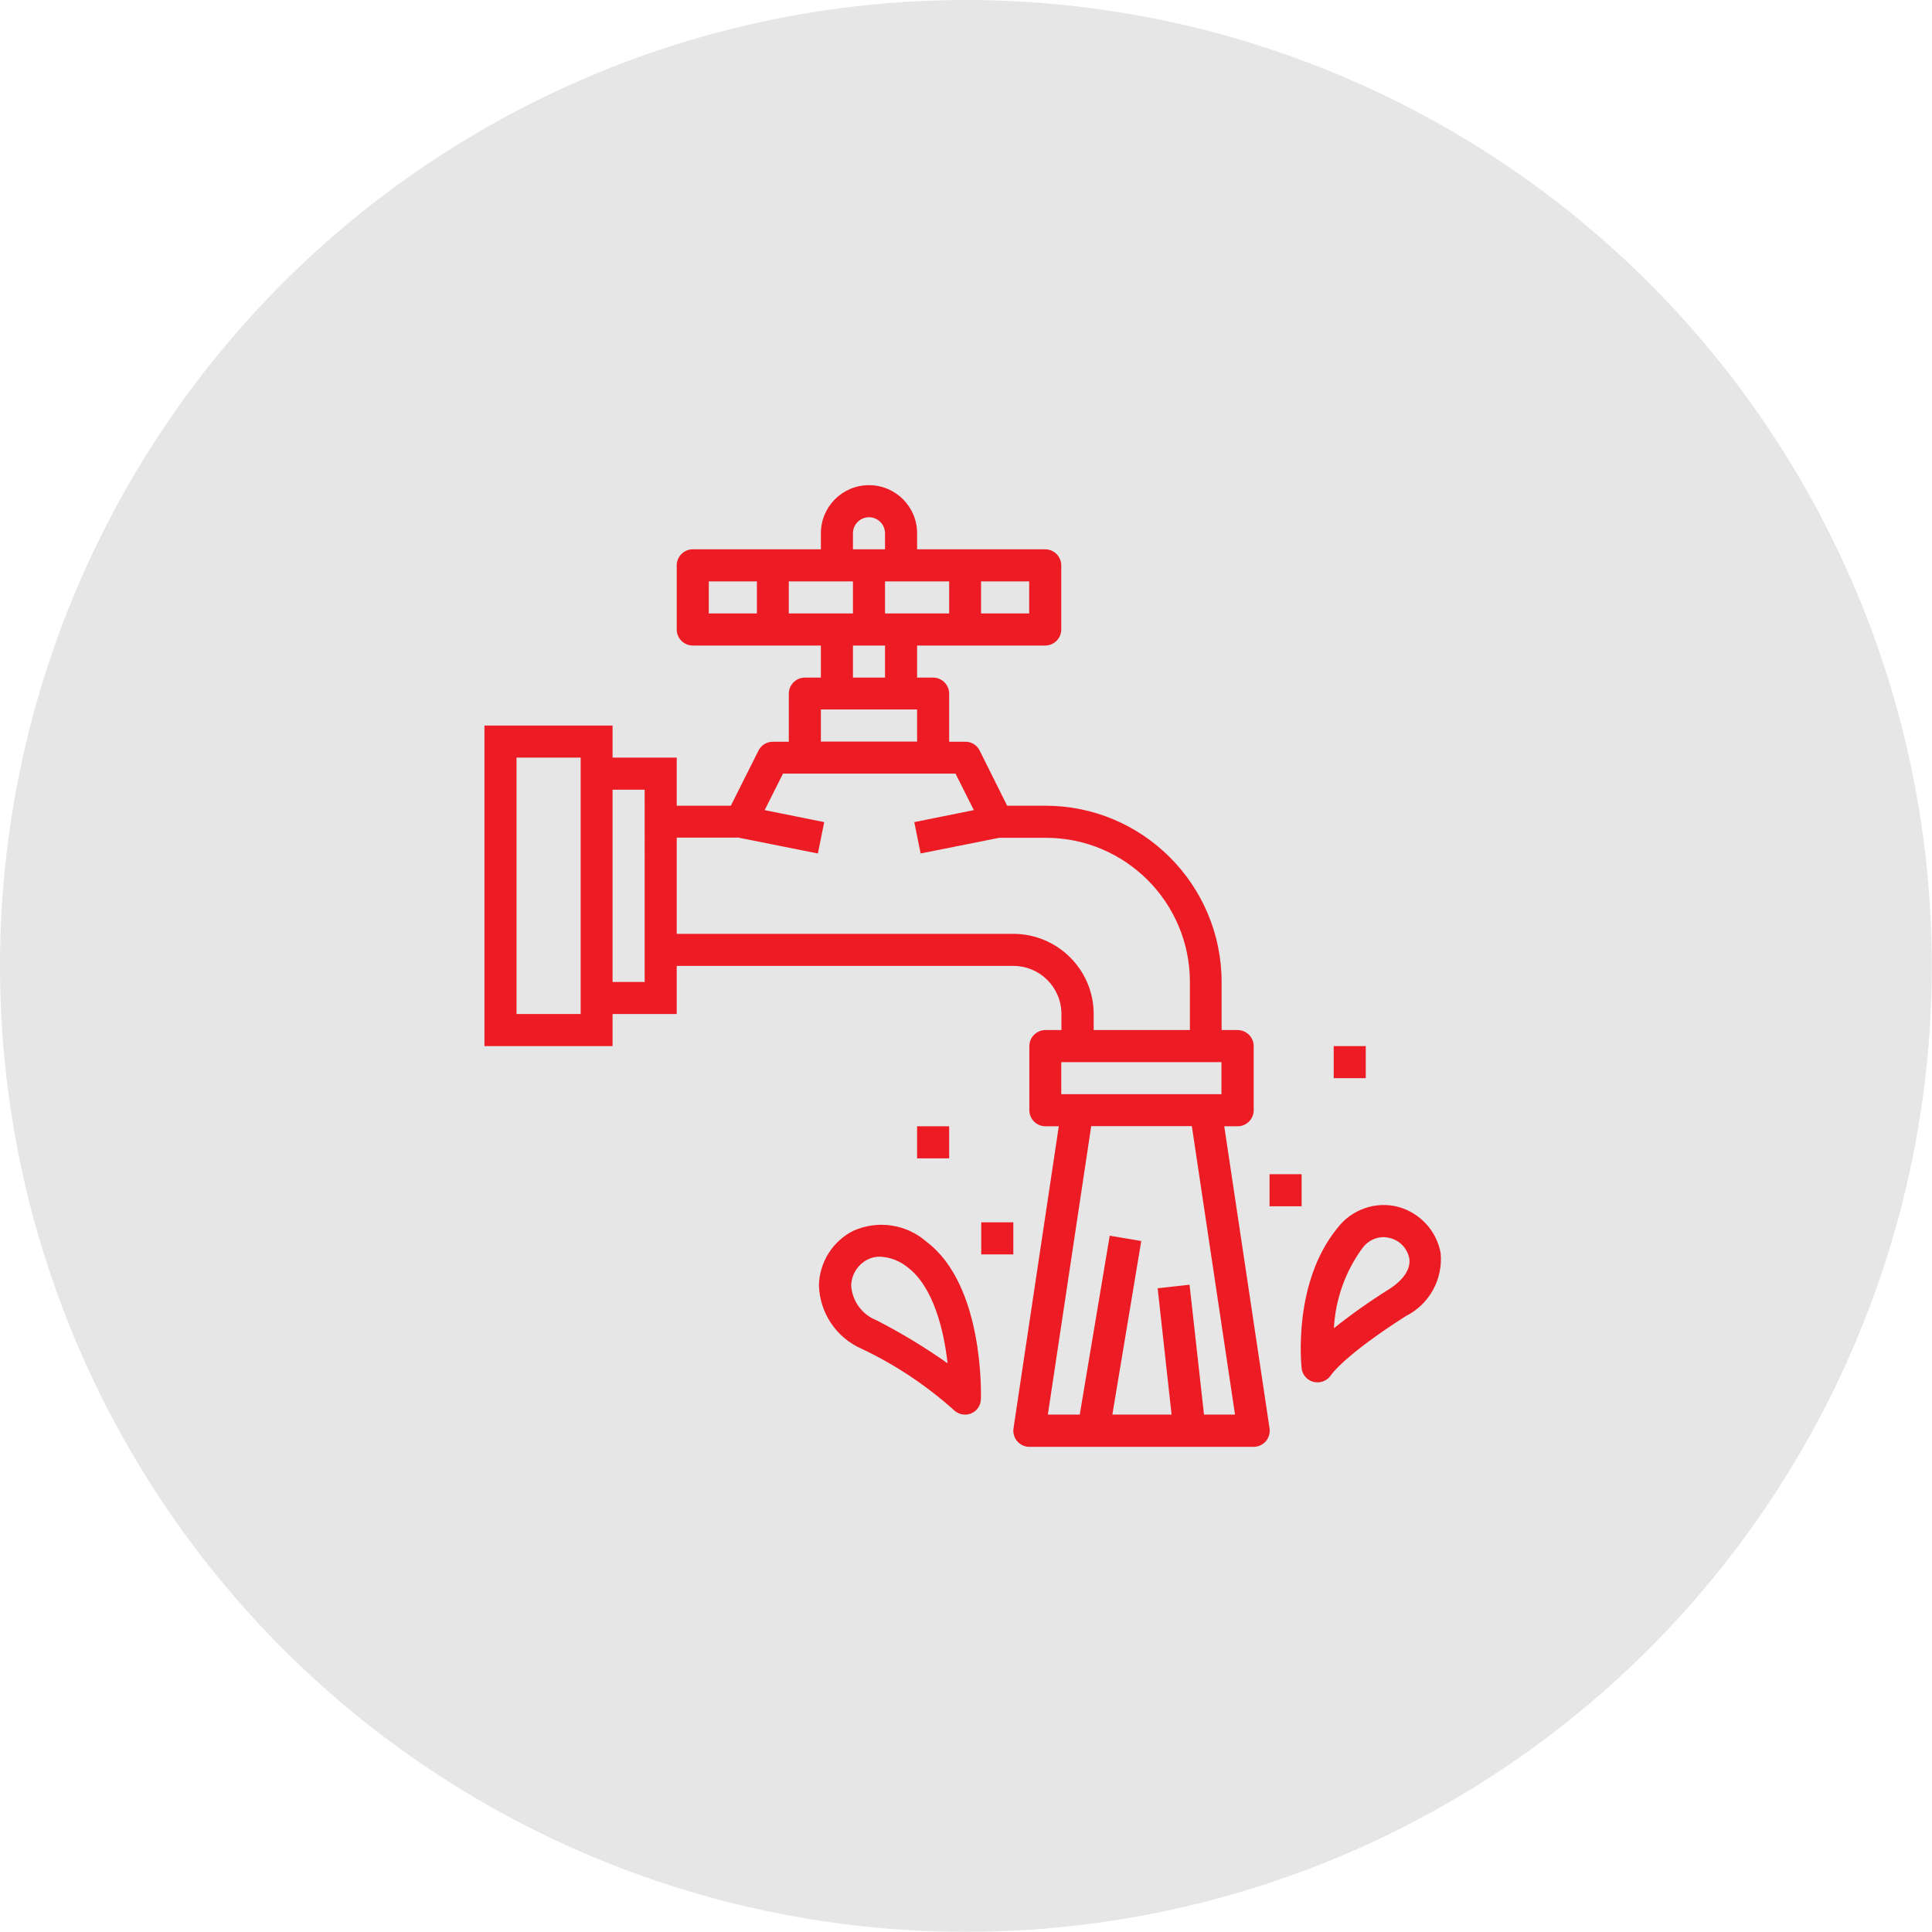
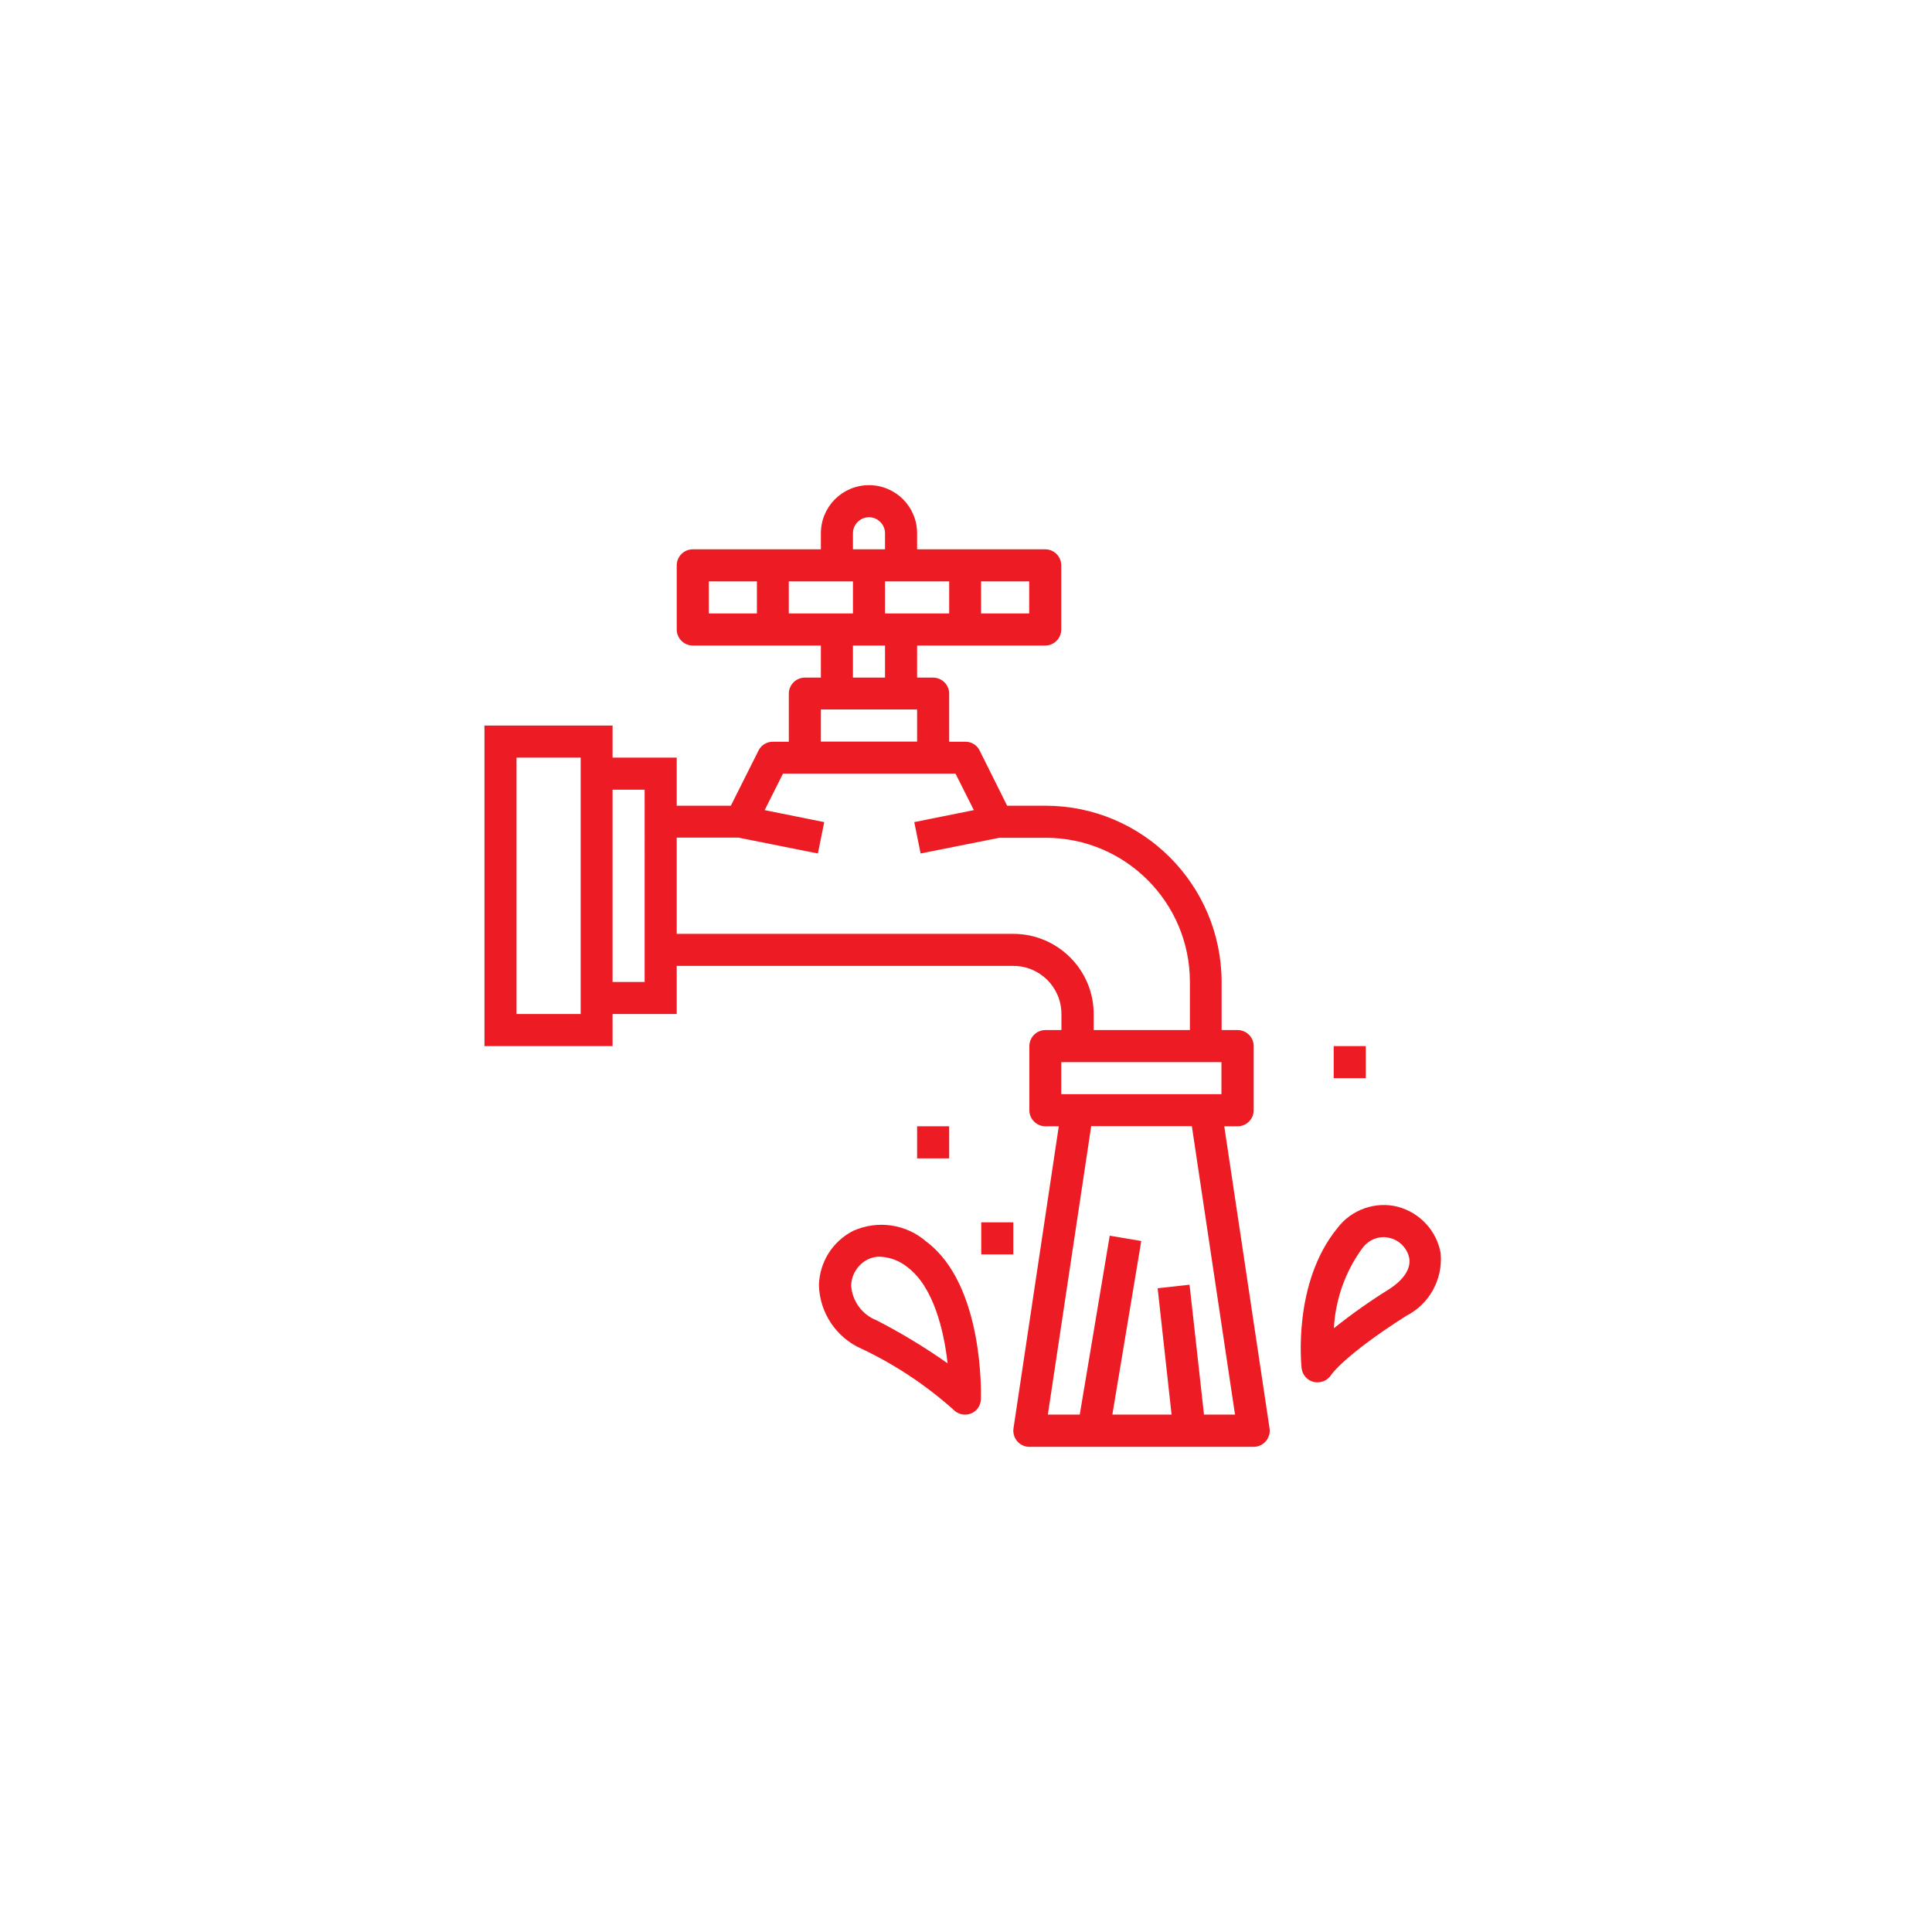
<svg xmlns="http://www.w3.org/2000/svg" version="1.1" id="Capa_1" x="0px" y="0px" viewBox="0 0 109.63 109.63" style="enable-background:new 0 0 109.63 109.63;" xml:space="preserve">
  <style type="text/css">
	.st0{fill:#F2F2F2;}
	.st1{fill:#1E6FB4;}
	.st2{fill:#8EB723;}
	.st3{fill:#F6AB10;}
	.st4{fill:#B41E7F;}
	.st5{fill:url(#SVGID_1_);}
	.st6{fill:none;stroke:#FFFFFF;stroke-width:4;stroke-miterlimit:10;}
	.st7{fill:#DD1118;}
	.st8{fill:#4D4D4D;}
	.st9{fill:url(#SVGID_2_);}
	.st10{fill:url(#SVGID_3_);}
	.st11{opacity:0.4;}
	.st12{fill:url(#SVGID_4_);}
	.st13{opacity:0.5;}
	.st14{clip-path:url(#SVGID_6_);}
	.st15{fill-rule:evenodd;clip-rule:evenodd;fill:url(#SVGID_7_);}
	.st16{fill-rule:evenodd;clip-rule:evenodd;fill:url(#SVGID_8_);}
	.st17{fill-rule:evenodd;clip-rule:evenodd;fill:url(#SVGID_9_);}
	.st18{fill-rule:evenodd;clip-rule:evenodd;fill:url(#SVGID_10_);}
	.st19{fill-rule:evenodd;clip-rule:evenodd;fill:url(#SVGID_11_);}
	.st20{fill-rule:evenodd;clip-rule:evenodd;fill:url(#SVGID_12_);}
	.st21{fill-rule:evenodd;clip-rule:evenodd;fill:url(#SVGID_13_);}
	.st22{fill-rule:evenodd;clip-rule:evenodd;fill:url(#SVGID_14_);}
	.st23{fill-rule:evenodd;clip-rule:evenodd;fill:url(#SVGID_15_);}
	.st24{fill-rule:evenodd;clip-rule:evenodd;fill:url(#SVGID_16_);}
	.st25{fill-rule:evenodd;clip-rule:evenodd;fill:url(#SVGID_17_);}
	.st26{fill-rule:evenodd;clip-rule:evenodd;fill:url(#SVGID_18_);}
	.st27{fill-rule:evenodd;clip-rule:evenodd;fill:url(#SVGID_19_);}
	.st28{fill-rule:evenodd;clip-rule:evenodd;fill:url(#SVGID_20_);}
	.st29{fill-rule:evenodd;clip-rule:evenodd;fill:url(#SVGID_21_);}
	.st30{fill-rule:evenodd;clip-rule:evenodd;fill:url(#SVGID_22_);}
	.st31{fill-rule:evenodd;clip-rule:evenodd;fill:url(#SVGID_23_);}
	.st32{fill-rule:evenodd;clip-rule:evenodd;fill:url(#SVGID_24_);}
	.st33{fill-rule:evenodd;clip-rule:evenodd;fill:url(#SVGID_25_);}
	.st34{fill-rule:evenodd;clip-rule:evenodd;fill:url(#SVGID_26_);}
	.st35{fill-rule:evenodd;clip-rule:evenodd;fill:url(#SVGID_27_);}
	.st36{fill-rule:evenodd;clip-rule:evenodd;fill:url(#SVGID_28_);}
	.st37{fill-rule:evenodd;clip-rule:evenodd;fill:url(#SVGID_29_);}
	.st38{fill-rule:evenodd;clip-rule:evenodd;fill:url(#SVGID_30_);}
	.st39{fill:url(#SVGID_31_);}
	.st40{fill:url(#SVGID_32_);}
	.st41{fill:#749ACF;}
	.st42{fill:none;stroke:#FFFFFF;stroke-width:9;stroke-miterlimit:10;}
	.st43{fill-rule:evenodd;clip-rule:evenodd;fill:#0D0E0D;}
	.st44{fill-rule:evenodd;clip-rule:evenodd;fill:#EA0029;}
	.st45{fill:#0D0E0D;}
	.st46{fill-rule:evenodd;clip-rule:evenodd;fill:#CFC54B;}
	.st47{fill-rule:evenodd;clip-rule:evenodd;fill:#FFFFFF;}
	.st48{fill-rule:evenodd;clip-rule:evenodd;fill:#A57F5F;}
	.st49{fill-rule:evenodd;clip-rule:evenodd;fill:#6FA4C5;}
	.st50{fill-rule:evenodd;clip-rule:evenodd;fill:#CC9E34;}
	.st51{fill-rule:evenodd;clip-rule:evenodd;fill:#9F6B3B;}
	.st52{fill:#736959;}
	.st53{fill-rule:evenodd;clip-rule:evenodd;fill:#368048;}
	.st54{fill:#2E803C;}
	.st55{fill-rule:evenodd;clip-rule:evenodd;fill:#766C68;}
	.st56{fill-rule:evenodd;clip-rule:evenodd;fill:#815946;}
	.st57{fill-rule:evenodd;clip-rule:evenodd;fill:#2E803C;}
	.st58{fill:#E1251B;}
	.st59{fill:#FFFFFF;}
	.st60{fill:#595755;}
	.st61{fill:#FF0000;}
	.st62{fill:#595858;}
	.st63{fill-rule:evenodd;clip-rule:evenodd;fill:#010101;}
	.st64{fill:#010101;}
	.st65{fill:none;}
	.st66{fill:#26201F;}
	.st67{fill:#FBC403;}
	.st68{clip-path:url(#SVGID_34_);fill:#26201F;}
	.st69{clip-path:url(#SVGID_34_);fill:#DE0A19;}
	.st70{clip-path:url(#SVGID_34_);fill:#FFFFFF;}
	.st71{clip-path:url(#SVGID_34_);fill:#FBC403;}
	.st72{clip-path:url(#SVGID_34_);fill:#C9855F;}
	.st73{clip-path:url(#SVGID_34_);fill:#6EC2EC;}
	.st74{clip-path:url(#SVGID_34_);fill:#F8C414;}
	.st75{clip-path:url(#SVGID_34_);fill:#C46C39;}
	.st76{clip-path:url(#SVGID_34_);fill:#268B54;}
	.st77{clip-path:url(#SVGID_34_);fill:#806E6A;}
	.st78{clip-path:url(#SVGID_34_);fill:#9F5A45;}
	.st79{clip-path:url(#SVGID_34_);fill:#806C56;}
	.st80{clip-path:url(#SVGID_34_);fill:none;stroke:#26201F;stroke-width:0.092;stroke-miterlimit:10;}
	.st81{clip-path:url(#SVGID_34_);fill:#04A254;}
	.st82{clip-path:url(#SVGID_34_);fill:none;stroke:#1E1E1C;stroke-width:0.027;}
	.st83{fill:#11B2E6;}
	.st84{fill:#1A9F59;}
	.st85{fill:#C57035;}
	.st86{fill:#FFDF45;}
	.st87{fill:#0E67AD;}
	.st88{fill:#E10A17;}
	.st89{fill:#4E4D4D;}
	.st90{opacity:0.7;fill:url(#SVGID_37_);}
	.st91{clip-path:url(#SVGID_39_);fill:#B3A18E;}
	.st92{fill:url(#SVGID_40_);}
	.st93{fill:none;stroke:#E1251B;stroke-width:4;stroke-miterlimit:10;}
	.st94{opacity:0.7;fill:url(#SVGID_41_);}
	.st95{clip-path:url(#SVGID_45_);fill:#B3A18E;}
	.st96{fill:url(#SVGID_46_);}
	.st97{fill:url(#SVGID_47_);}
	.st98{fill:none;stroke:#FFFFFF;stroke-miterlimit:10;}
	.st99{fill:#E6E6E6;}
	.st100{fill:#333333;}
	.st101{fill:none;stroke:#333333;stroke-miterlimit:10;}
	.st102{fill:#E6E6E6;stroke:#666666;stroke-miterlimit:10;}
	.st103{fill:#00438B;}
	.st104{fill:none;stroke:#002E5E;stroke-width:14;stroke-miterlimit:10;}
	.st105{fill:none;stroke:#FFFFFF;stroke-width:20;stroke-miterlimit:10;}
	.st106{fill:url(#SVGID_50_);}
	.st107{fill:url(#SVGID_51_);stroke:#E1251B;stroke-width:2;stroke-miterlimit:10;}
	.st108{fill:none;stroke:#CCCCCC;stroke-width:14;stroke-miterlimit:10;}
	.st109{fill:url(#SVGID_52_);stroke:#E1251B;stroke-width:2;stroke-miterlimit:10;}
	.st110{fill:url(#SVGID_53_);stroke:#E1251B;stroke-width:2;stroke-miterlimit:10;}
	.st111{fill:url(#SVGID_54_);}
	.st112{fill:none;stroke:#5783B2;stroke-width:14;stroke-miterlimit:10;}
	.st113{fill:#AAA170;}
	.st114{fill:#0B0F10;}
	.st115{fill:none;stroke:#E1251B;stroke-width:3;stroke-miterlimit:10;}
	.st116{clip-path:url(#SVGID_58_);fill:#FFFFFF;}
	.st117{clip-path:url(#SVGID_58_);fill:#F9FFFD;}
	.st118{clip-path:url(#SVGID_58_);fill:#7A6659;}
	.st119{clip-path:url(#SVGID_58_);fill:#957F65;}
	.st120{clip-path:url(#SVGID_64_);fill:#FFFFFF;}
	.st121{clip-path:url(#SVGID_76_);fill:#FFFFFF;}
	.st122{clip-path:url(#SVGID_76_);fill:#0C92CE;}
	.st123{clip-path:url(#SVGID_76_);fill:#A5ABB6;}
	.st124{fill:#010000;}
	.st125{fill:#D20C13;}
	.st126{fill:#864432;}
	.st127{fill:#E0E0E0;}
	.st128{fill:url(#SVGID_93_);}
	.st129{fill:url(#SVGID_94_);}
	.st130{clip-path:url(#SVGID_98_);}
	.st131{fill:#00A4F5;}
	.st132{fill:#1D51A1;}
	.st133{fill:#86796E;}
	.st134{fill:#221319;}
	.st135{clip-path:url(#SVGID_104_);fill:#B8AE7A;}
	.st136{fill:#E1E1E1;}
	.st137{fill:#0071BC;}
	.st138{fill:none;stroke:#E1251B;stroke-miterlimit:10;}
	.st139{fill:none;stroke:#0071BC;stroke-miterlimit:10;}
	.st140{fill:url(#SVGID_107_);}
	.st141{clip-path:url(#SVGID_109_);fill:url(#SVGID_110_);}
	.st142{clip-path:url(#SVGID_109_);fill:url(#SVGID_111_);}
	.st143{clip-path:url(#SVGID_109_);fill:url(#SVGID_112_);}
	.st144{fill:#CB1517;}
	.st145{fill:#3C3C3B;}
	.st146{fill:none;stroke:#8D0900;stroke-miterlimit:10;}
	.st147{fill:none;stroke:#CCCCCC;stroke-miterlimit:10;}
	.st148{fill:#1F1F25;}
	.st149{fill:#5EB8D5;}
	.st150{fill:#DF0919;}
	.st151{fill:#FFFFFF;stroke:#CCCCCC;stroke-miterlimit:10;}
	.st152{fill:#666666;}
	.st153{fill:#1A1A1A;}
	.st154{clip-path:url(#SVGID_118_);fill:url(#SVGID_119_);}
	.st155{fill:#ED1C24;}
	.st156{fill:#FEFEFE;}
	.st157{fill:#FFFFFF;stroke:#FFFFFF;stroke-width:0.5;stroke-miterlimit:10;}
	.st158{fill:none;stroke:#FFFFFF;stroke-width:1.5;stroke-miterlimit:10;}
	.st159{fill-rule:evenodd;clip-rule:evenodd;fill:#ED1C24;}
	.st160{fill:#CCCCCC;}
</style>
  <g>
-     <circle class="st99" cx="54.81" cy="54.81" r="54.81" />
    <g>
      <path class="st155" d="M34.76,57.54h3.64v-2.73h19.1c1.51,0,2.73,1.22,2.73,2.73v0.91h-0.91c-0.5,0-0.91,0.41-0.91,0.91V63    c0,0.5,0.41,0.91,0.91,0.91h0.76l-2.57,17.14c-0.04,0.26,0.04,0.53,0.21,0.73c0.17,0.2,0.42,0.32,0.69,0.32h12.73    c0.26,0,0.52-0.12,0.69-0.32c0.17-0.2,0.25-0.47,0.21-0.73l-2.57-17.14h0.76c0.5,0,0.91-0.41,0.91-0.91v-3.64    c0-0.5-0.41-0.91-0.91-0.91h-0.91v-2.73c-0.01-5.52-4.48-10-10-10h-2.17l-1.56-3.13c-0.15-0.31-0.47-0.51-0.82-0.5h-0.91v-2.73    c0-0.5-0.41-0.91-0.91-0.91h-0.91v-1.82h7.27c0.5,0,0.91-0.41,0.91-0.91v-3.64c0-0.5-0.41-0.91-0.91-0.91h-7.27v-0.91    c0-1.51-1.22-2.73-2.73-2.73s-2.73,1.22-2.73,2.73v0.91h-7.27c-0.5,0-0.91,0.41-0.91,0.91v3.64c0,0.5,0.41,0.91,0.91,0.91h7.27    v1.82h-0.91c-0.5,0-0.91,0.41-0.91,0.91v2.73h-0.91c-0.34,0-0.66,0.19-0.81,0.5l-1.57,3.13H38.4v-2.73h-3.64v-1.82h-7.27v18.19    h7.27V57.54z M60.22,60.27h9.09v1.82h-9.09V60.27z M70.08,80.27h-1.76L67.5,72.9l-1.81,0.2l0.79,7.17h-3.36l1.64-9.85l-1.79-0.3    l-1.7,10.15h-1.81l2.46-16.37h5.71L70.08,80.27z M44.76,32.99h3.64v1.82h-3.64V32.99z M53.86,34.81h-3.64v-1.82h3.64V34.81z     M58.4,34.81h-2.73v-1.82h2.73V34.81z M48.4,30.26c0-0.5,0.41-0.91,0.91-0.91c0.5,0,0.91,0.41,0.91,0.91v0.91H48.4V30.26z     M40.22,32.99h2.73v1.82h-2.73V32.99z M48.4,36.63h1.82v1.82H48.4V36.63z M46.58,40.26h5.46v1.82h-5.46V40.26z M41.95,47.54    l4.46,0.89l0.36-1.78l-3.38-0.68l1.04-2.07h9.79l1.04,2.07l-3.38,0.68l0.36,1.78l4.46-0.89h2.64c4.52,0,8.18,3.67,8.18,8.18v2.73    h-5.46v-0.91c0-2.51-2.04-4.54-4.55-4.55H38.4v-5.46H41.95z M36.58,55.72h-1.82V44.81h1.82V55.72z M29.31,42.99h3.64v14.55h-3.64    V42.99z" />
      <path class="st155" d="M75.88,69.7c-2.53,3.1-2.04,7.75-2.02,7.95c0.05,0.38,0.33,0.69,0.7,0.77c0.07,0.01,0.13,0.02,0.2,0.02    c0.32,0,0.61-0.16,0.78-0.43c0.01-0.01,0.73-1.1,4.25-3.34c1.32-0.67,2.09-2.07,1.96-3.55c-0.22-1.27-1.17-2.3-2.42-2.64    C78.06,68.15,76.68,68.63,75.88,69.7 M78.49,70.2c0.13,0,0.25,0.02,0.38,0.05c0.56,0.14,0.99,0.59,1.1,1.16    c0.09,0.59-0.32,1.21-1.14,1.74c-1.09,0.68-2.14,1.42-3.14,2.22c0.09-1.63,0.64-3.2,1.6-4.52C77.57,70.45,78.01,70.21,78.49,70.2" />
      <path class="st155" d="M48.42,69.84c-1.17,0.59-1.92,1.78-1.95,3.09c0.04,1.56,0.98,2.97,2.41,3.6c1.89,0.89,3.65,2.06,5.21,3.45    c0.25,0.27,0.64,0.36,0.98,0.24c0.35-0.13,0.58-0.45,0.59-0.82c0.01-0.26,0.18-6.49-3.09-8.94    C51.43,69.46,49.81,69.22,48.42,69.84 M53.77,77.36c-1.29-0.91-2.63-1.72-4.03-2.44c-0.82-0.32-1.38-1.09-1.44-1.96    c0.01-0.63,0.37-1.2,0.93-1.49c0.22-0.11,0.47-0.17,0.72-0.16c0.57,0.03,1.11,0.24,1.55,0.6C52.96,73.01,53.56,75.47,53.77,77.36" />
      <rect x="55.68" y="69.36" class="st155" width="1.82" height="1.82" />
-       <rect x="72.04" y="66.63" class="st155" width="1.82" height="1.82" />
      <rect x="52.04" y="63.91" class="st155" width="1.82" height="1.82" />
      <rect x="75.68" y="59.36" class="st155" width="1.82" height="1.82" />
    </g>
  </g>
</svg>